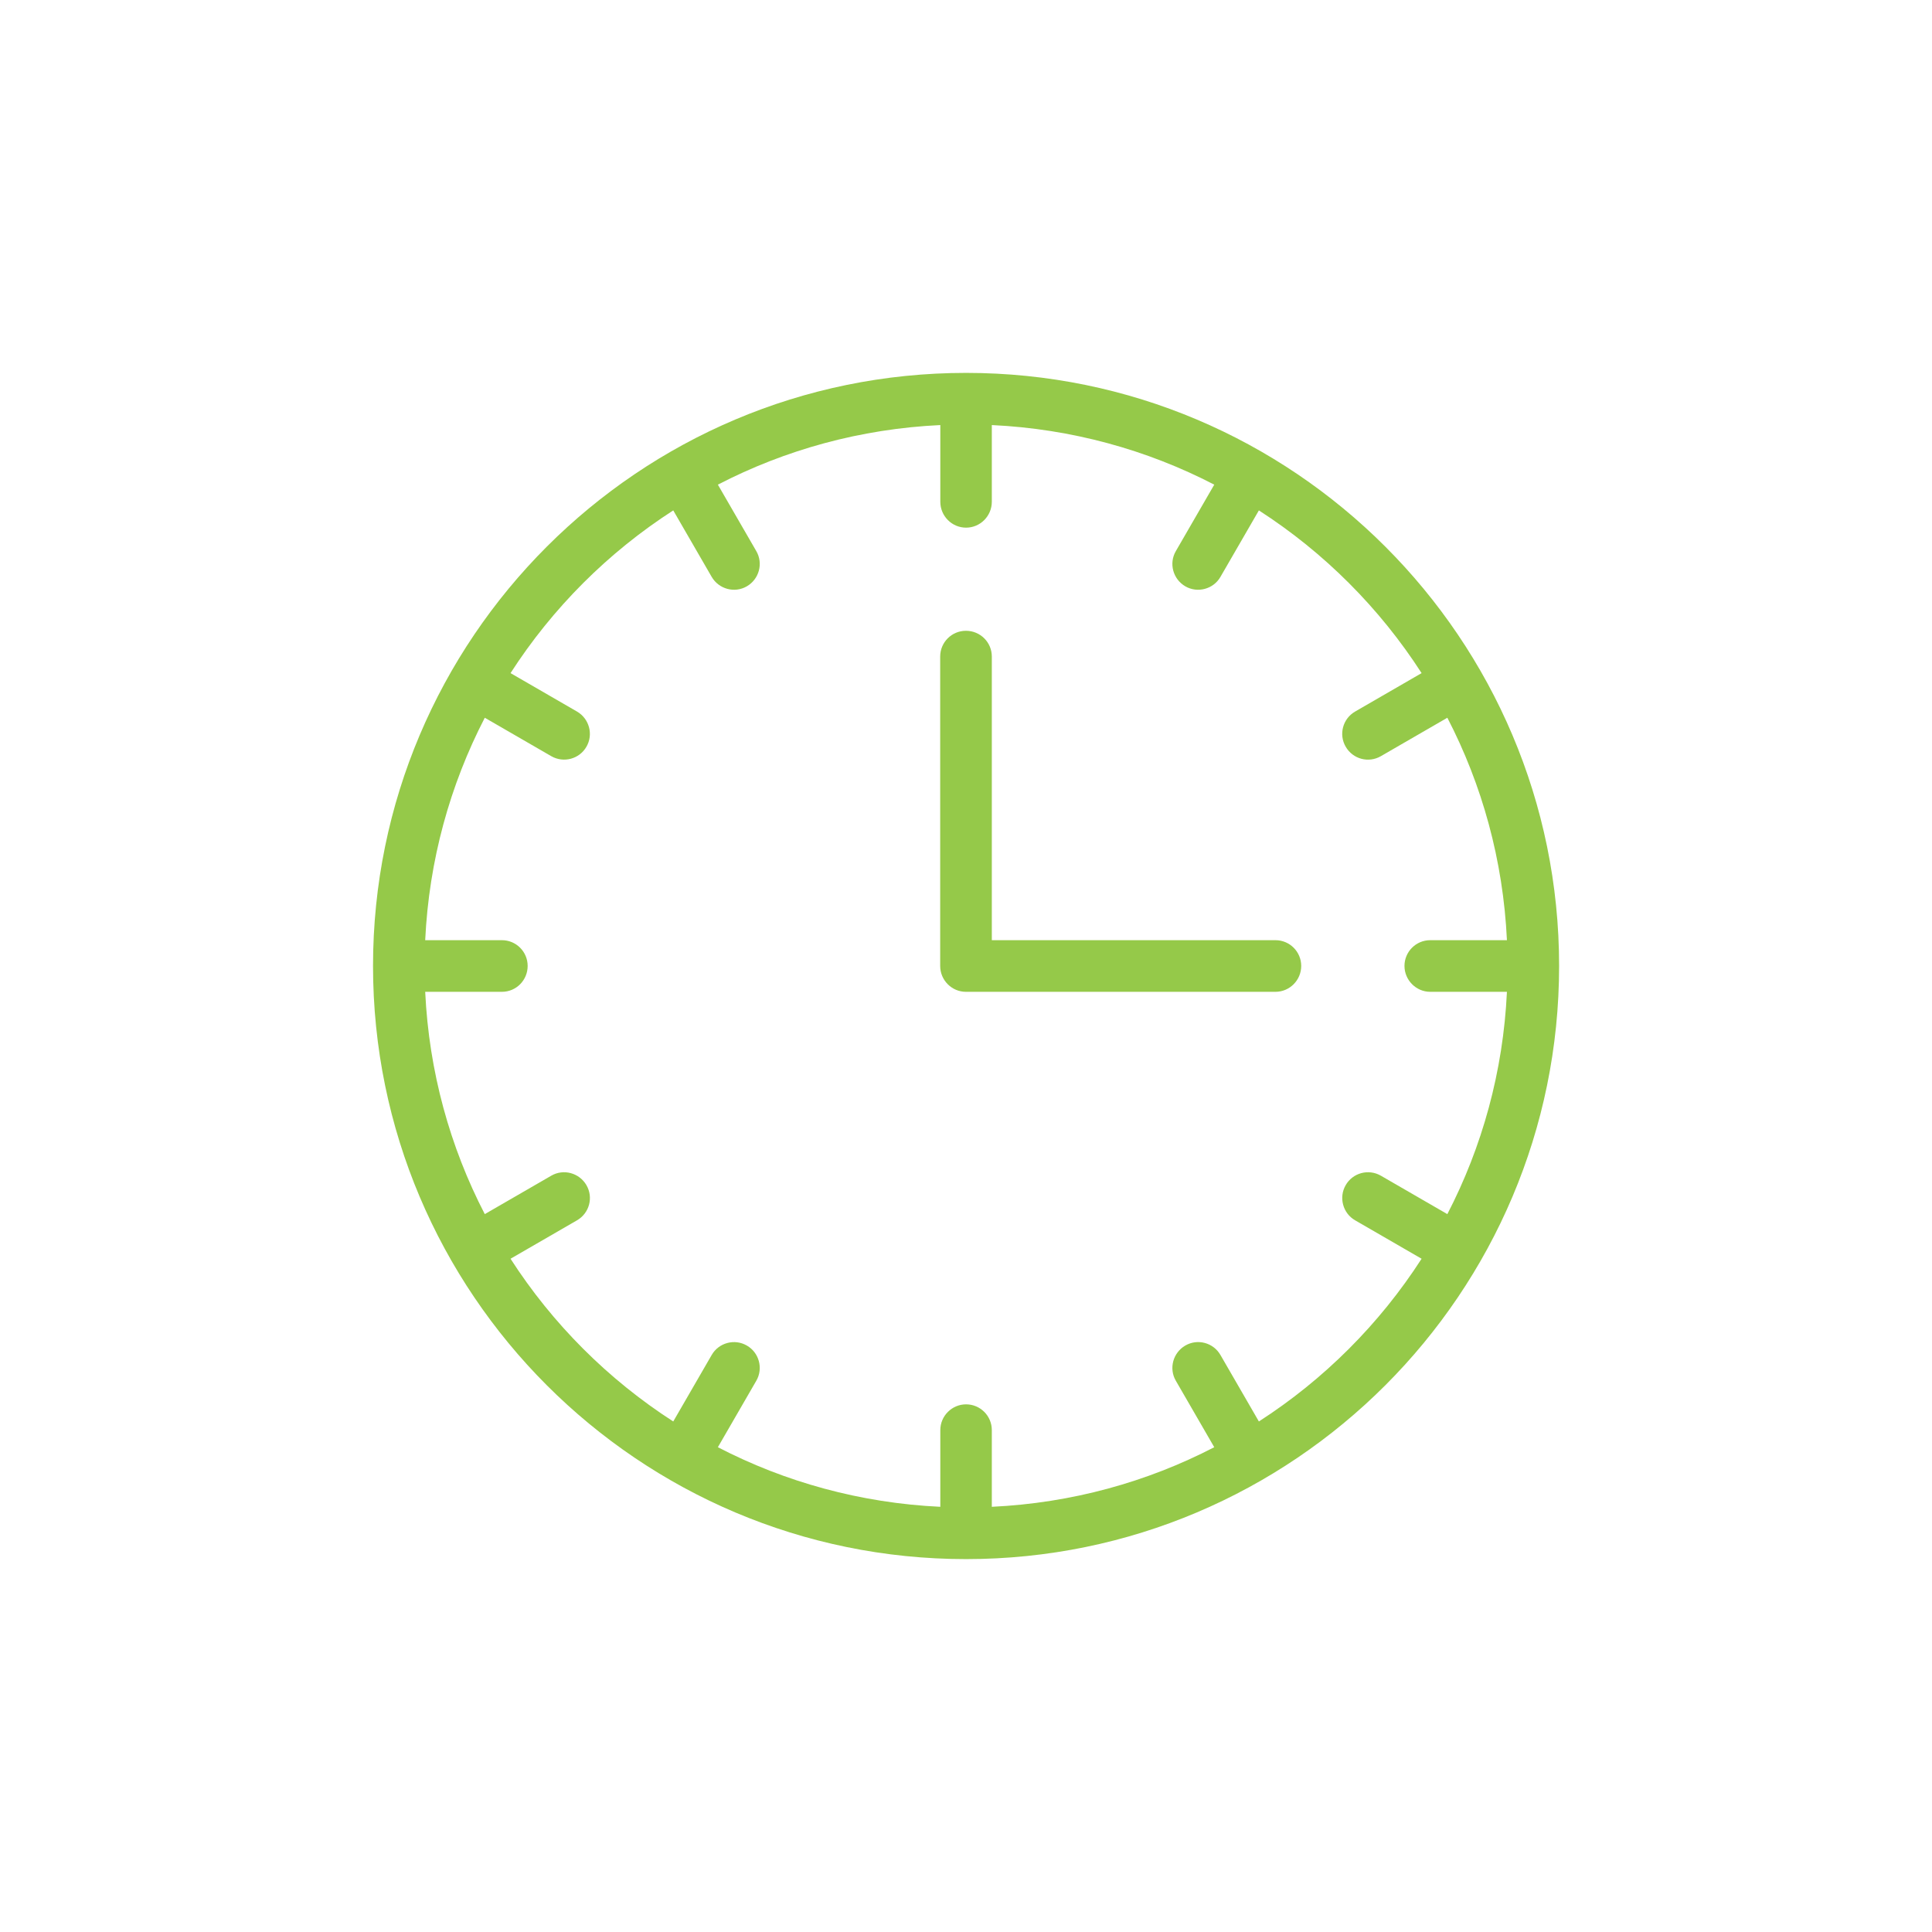
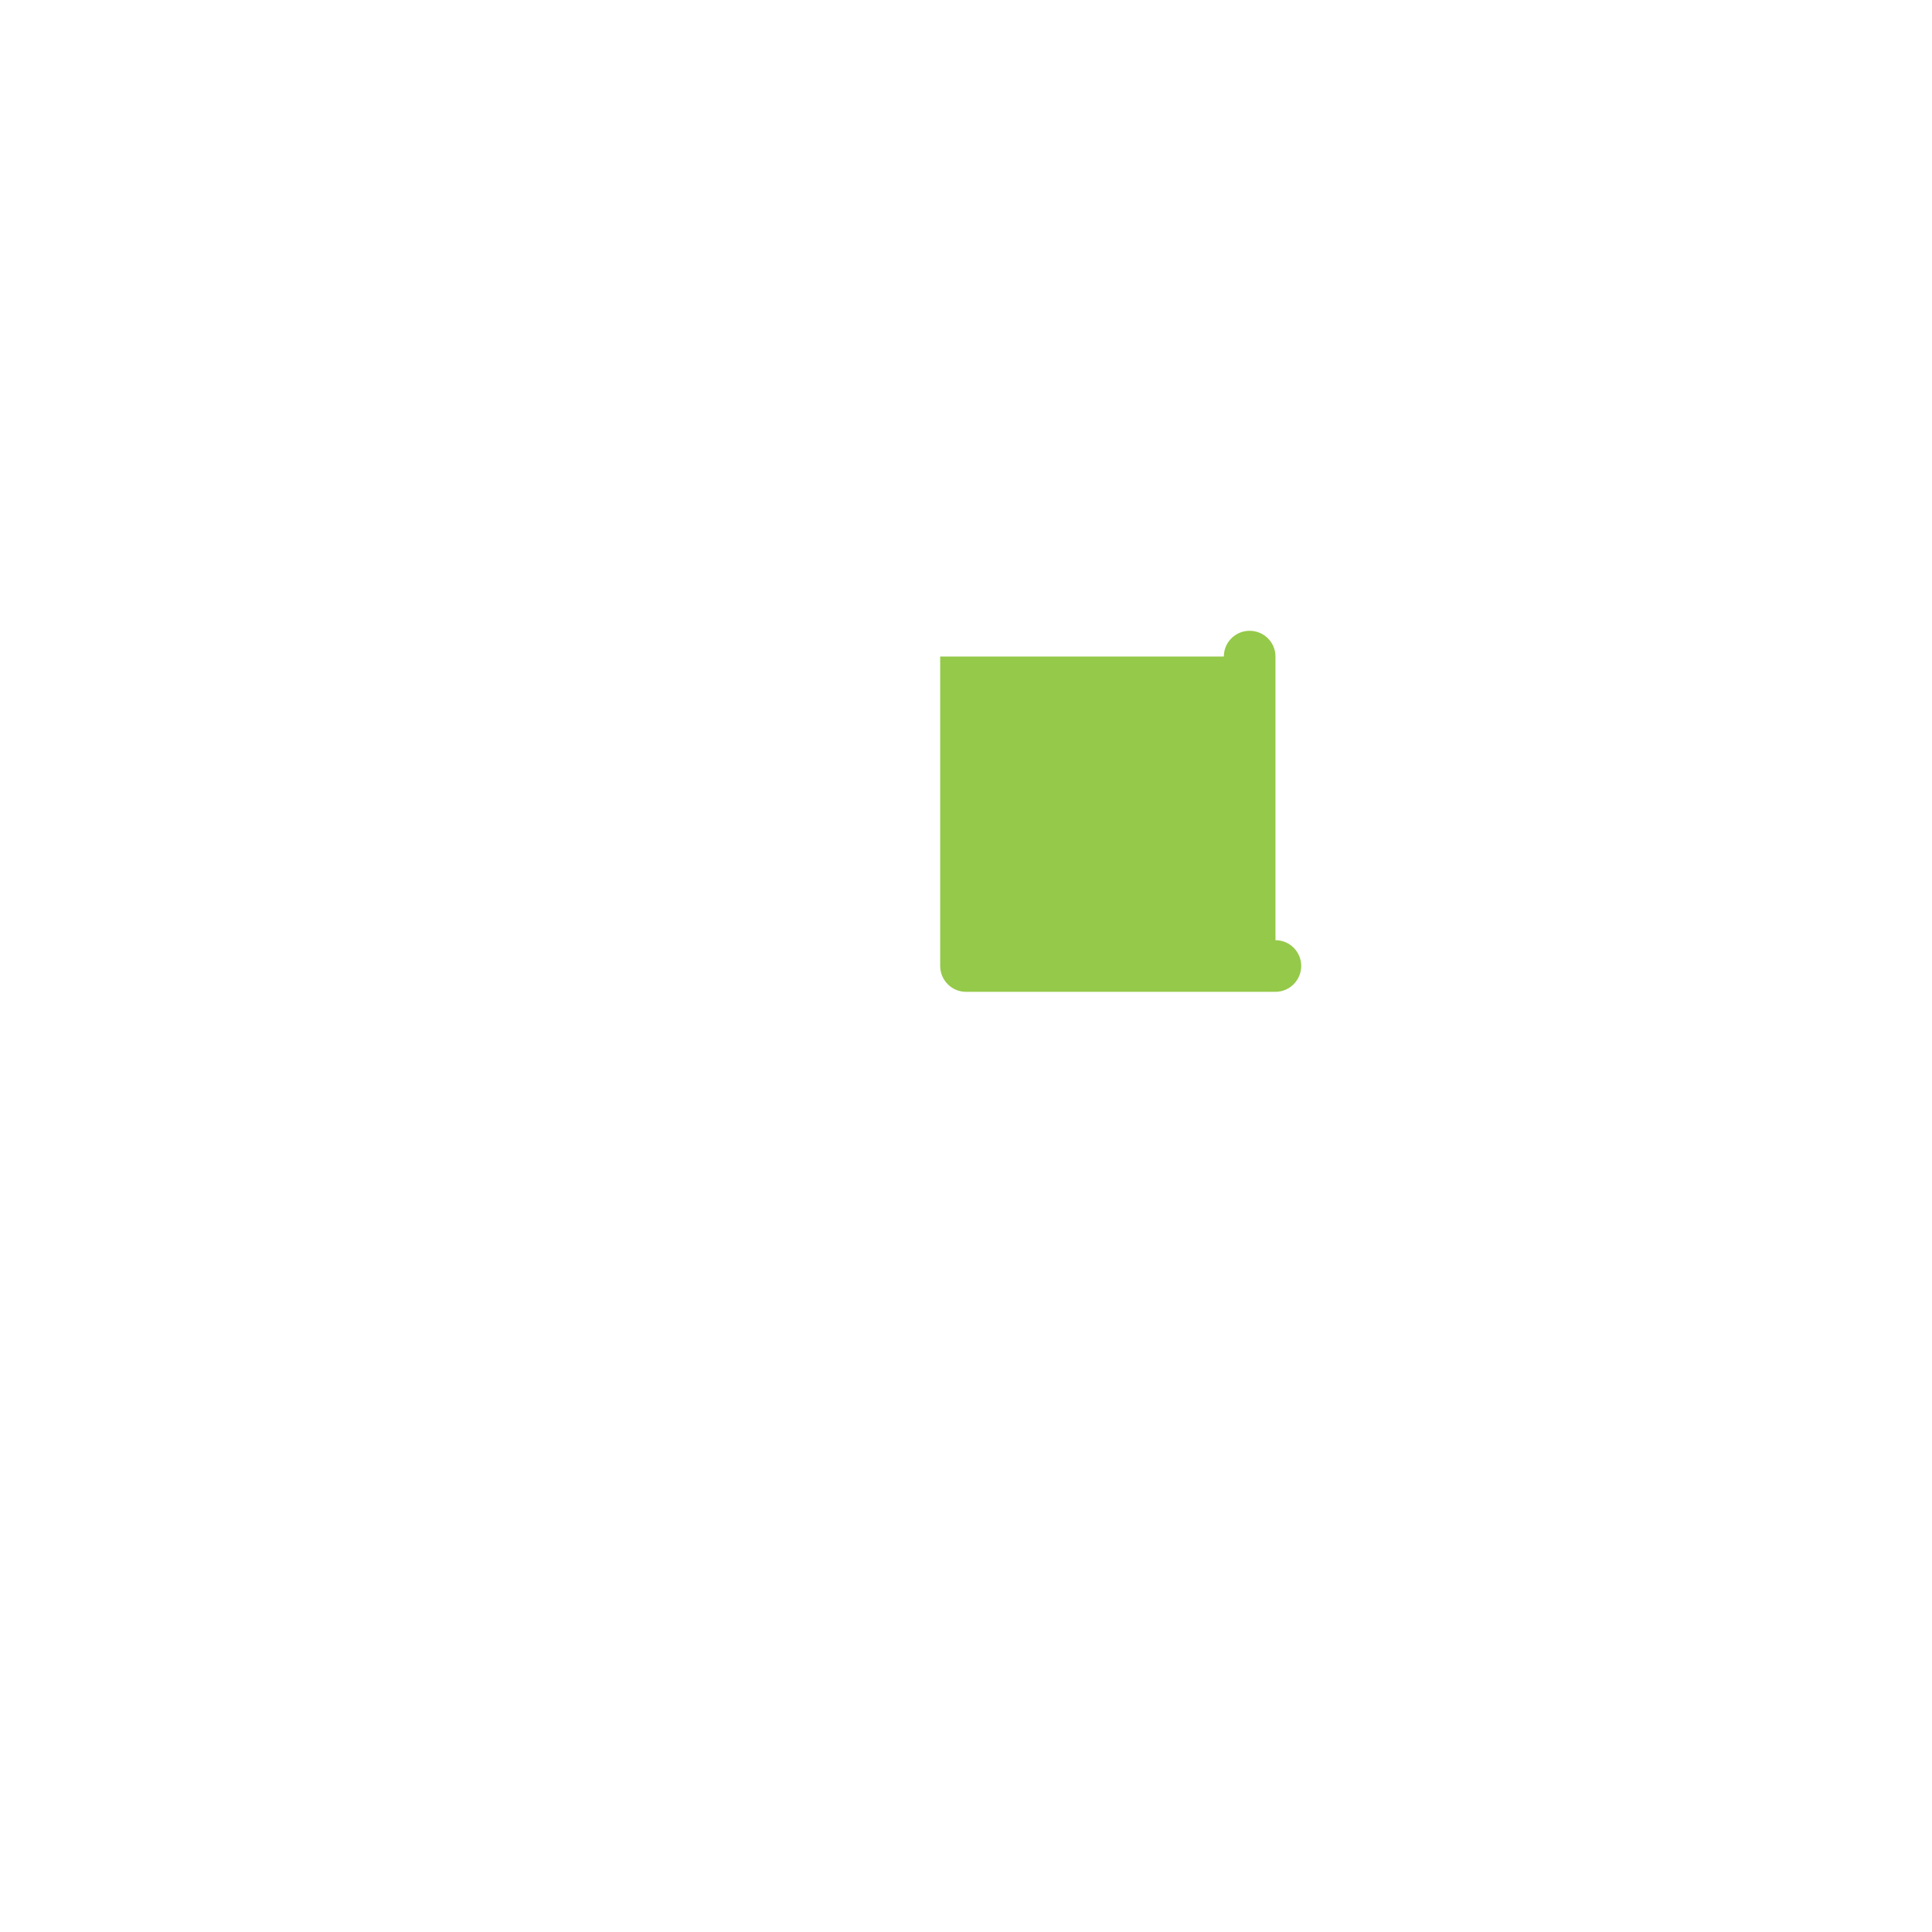
<svg xmlns="http://www.w3.org/2000/svg" id="Layer_2" data-name="Layer 2" viewBox="0 0 143.31 143.31">
  <defs>
    <style>
      .cls-1 {
        fill: none;
      }

      .cls-2 {
        fill: #95c949;
      }
    </style>
  </defs>
  <g id="Layer_1-2" data-name="Layer 1">
    <g>
-       <rect class="cls-1" width="143.31" height="143.31" />
      <g>
-         <path class="cls-2" d="M69.74,48.7v22.95c0,1.06.86,1.92,1.91,1.92h22.96c1.05,0,1.91-.86,1.91-1.92s-.86-1.91-1.91-1.91h-21.04v-21.04c0-1.06-.86-1.91-1.92-1.91s-1.91.86-1.91,1.91" />
-         <path class="cls-2" d="M73.57,31.53c5.93.28,11.52,1.84,16.5,4.42l-2.85,4.93c-.53.91-.21,2.08.7,2.61.91.53,2.09.21,2.61-.7l2.85-4.93c4.83,3.11,8.96,7.24,12.07,12.07l-4.93,2.85c-.92.53-1.23,1.7-.7,2.61.53.92,1.7,1.23,2.61.7l4.93-2.85c2.58,4.98,4.14,10.57,4.42,16.5h-5.69c-1.06,0-1.91.86-1.91,1.91s.86,1.92,1.91,1.92h5.69c-.28,5.92-1.84,11.51-4.42,16.49l-4.93-2.85c-.92-.53-2.09-.21-2.61.7-.53.91-.21,2.09.7,2.61l4.93,2.85c-3.11,4.83-7.24,8.96-12.07,12.07l-2.85-4.93c-.53-.92-1.7-1.23-2.61-.7-.91.53-1.23,1.7-.7,2.61l2.85,4.93c-4.98,2.58-10.57,4.14-16.5,4.42v-5.69c0-1.06-.86-1.91-1.91-1.91s-1.91.86-1.91,1.91v5.69c-5.93-.28-11.52-1.84-16.5-4.42l2.85-4.93c.53-.91.21-2.09-.7-2.61-.91-.53-2.09-.21-2.61.7l-2.85,4.93c-4.83-3.11-8.96-7.24-12.07-12.07l4.93-2.85c.92-.53,1.23-1.7.7-2.61-.53-.91-1.7-1.23-2.61-.7l-4.93,2.85c-2.58-4.98-4.14-10.57-4.42-16.49h5.69c1.06,0,1.91-.86,1.91-1.92s-.86-1.91-1.91-1.91h-5.69c.28-5.92,1.84-11.51,4.42-16.5l4.93,2.85c.92.53,2.09.21,2.61-.7.53-.91.21-2.08-.7-2.61l-4.93-2.85c3.11-4.83,7.24-8.96,12.07-12.07l2.85,4.93c.53.91,1.7,1.23,2.61.7.91-.53,1.23-1.7.7-2.61l-2.85-4.93c4.98-2.58,10.57-4.14,16.5-4.42v5.69c0,1.06.86,1.92,1.91,1.92s1.91-.86,1.91-1.92v-5.69ZM71.66,27.66c-24.28,0-43.99,19.71-43.99,43.99s19.71,44,43.99,44,43.99-19.72,43.99-44-19.71-43.99-43.99-43.99" />
+         <path class="cls-2" d="M69.74,48.7v22.95c0,1.06.86,1.92,1.91,1.92h22.96c1.05,0,1.91-.86,1.91-1.92s-.86-1.91-1.91-1.91v-21.04c0-1.06-.86-1.91-1.92-1.91s-1.91.86-1.91,1.91" />
      </g>
    </g>
  </g>
</svg>